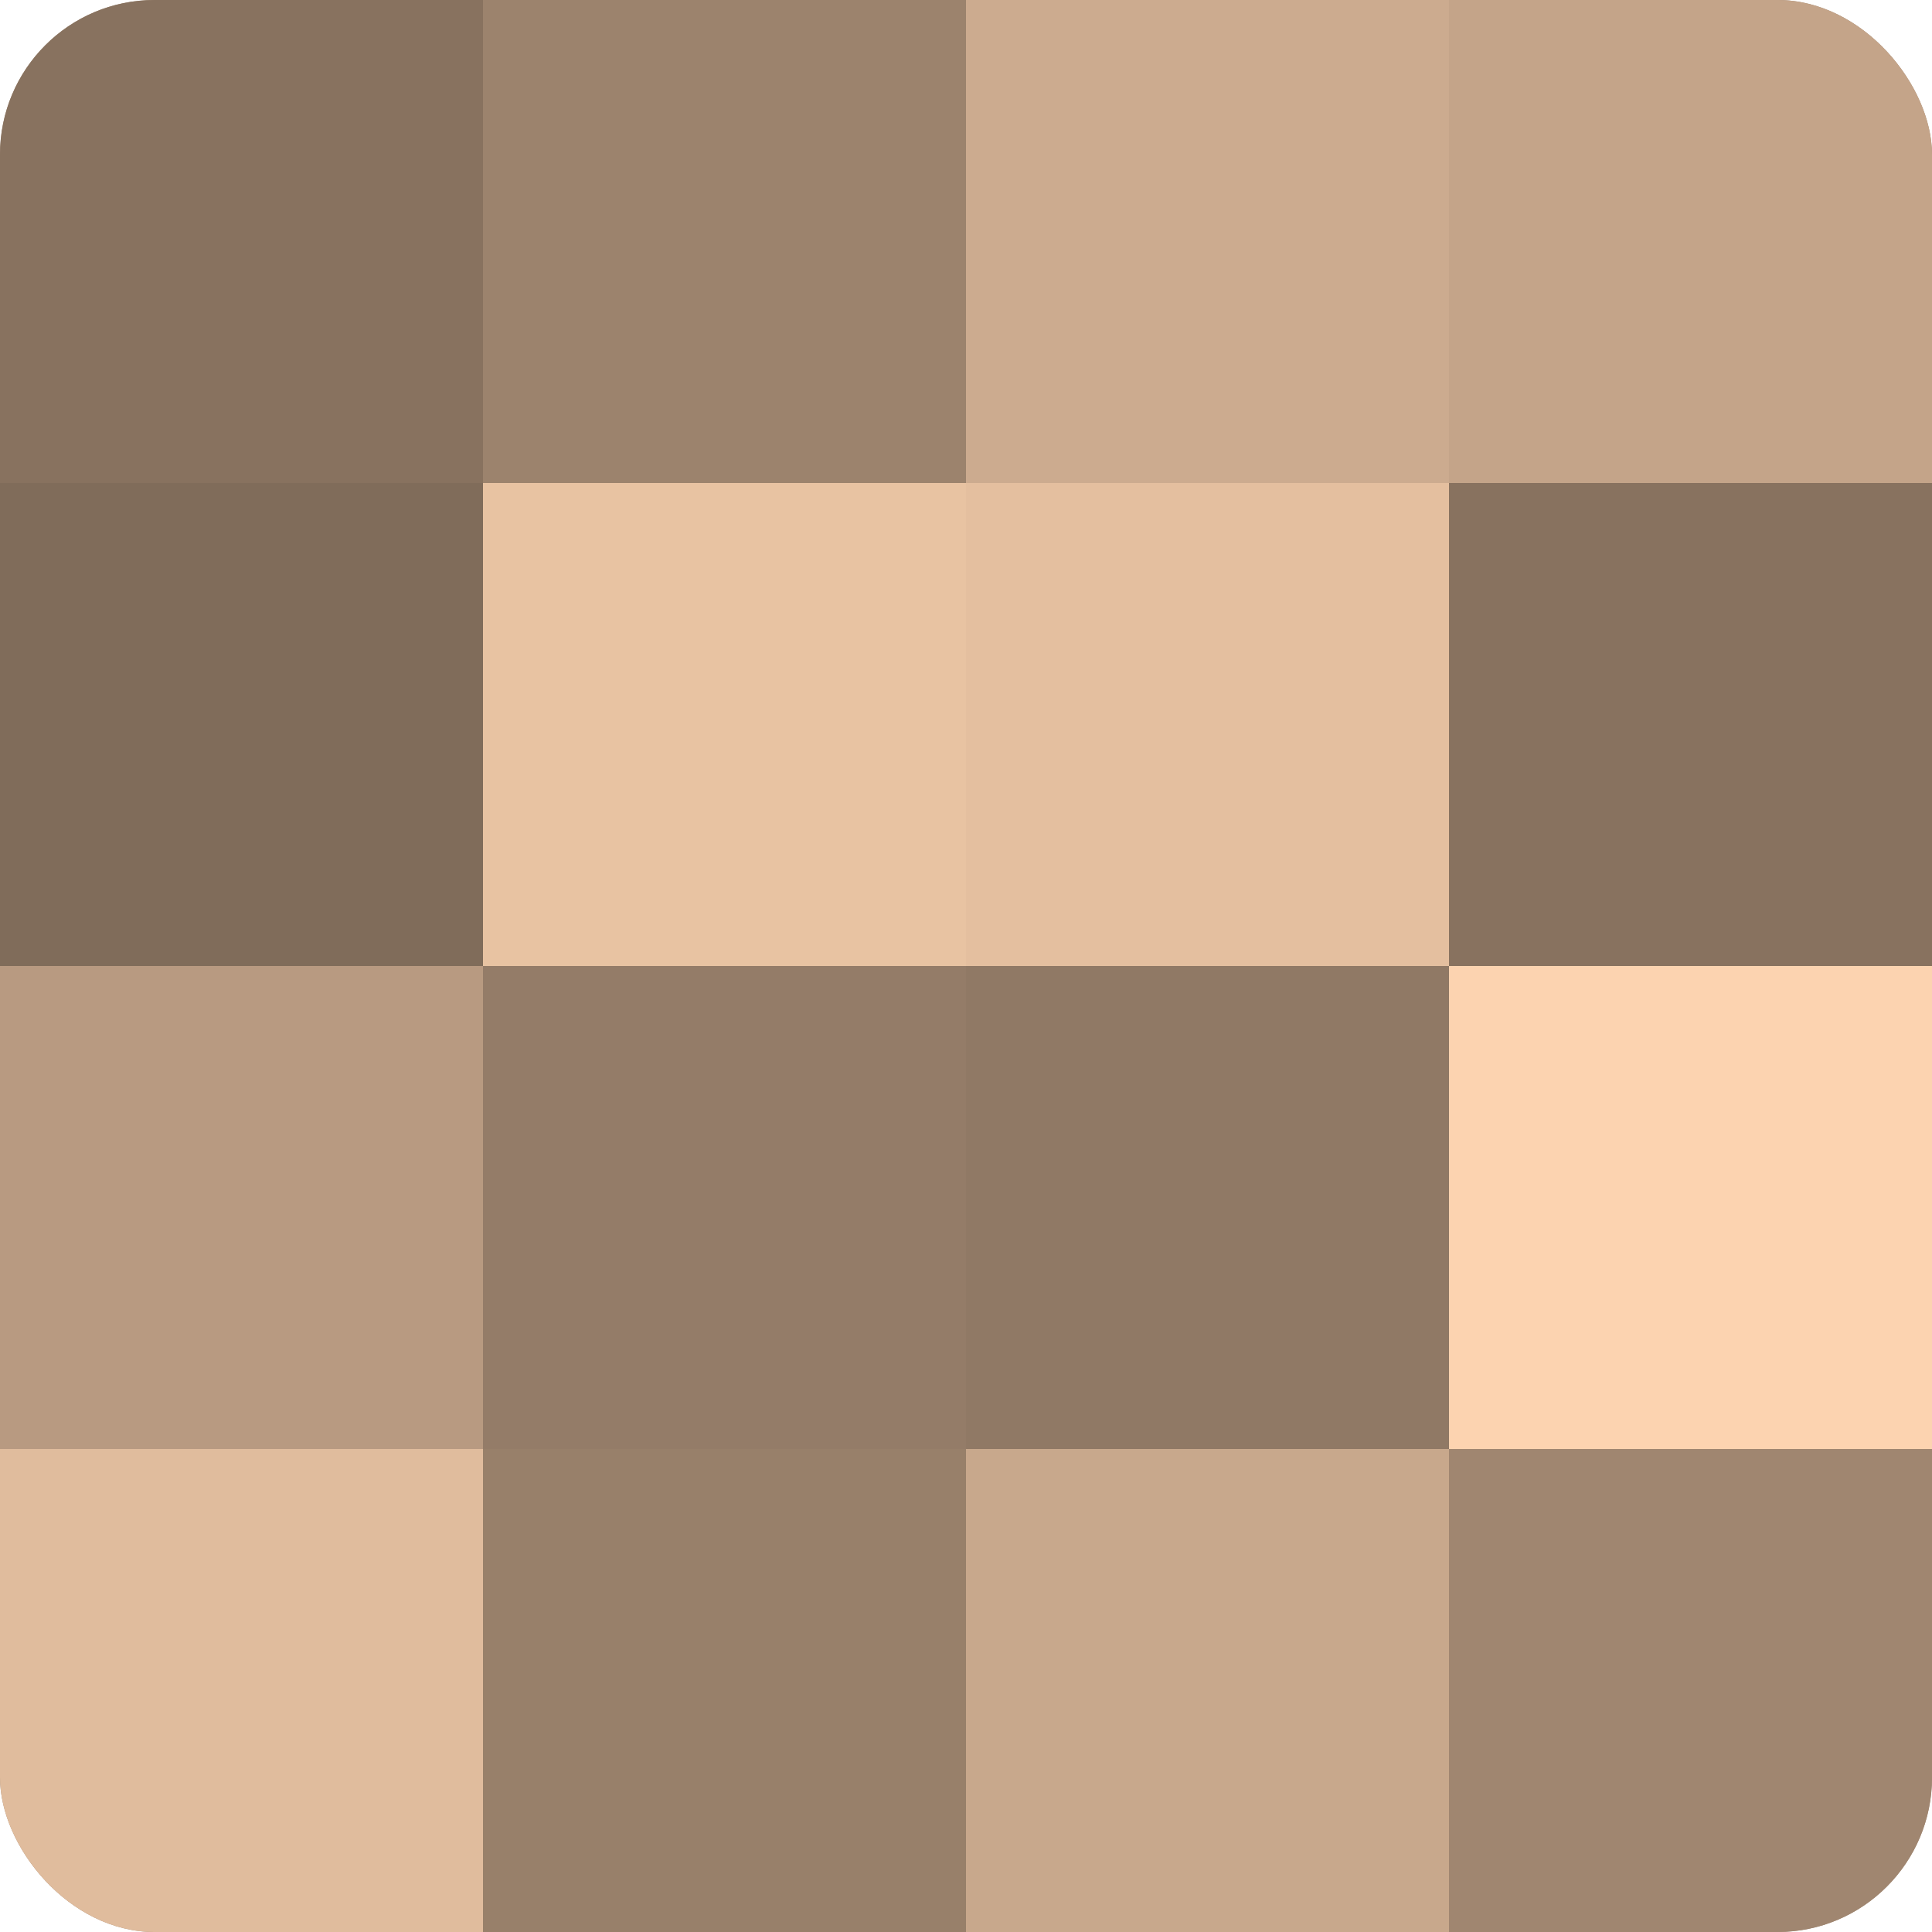
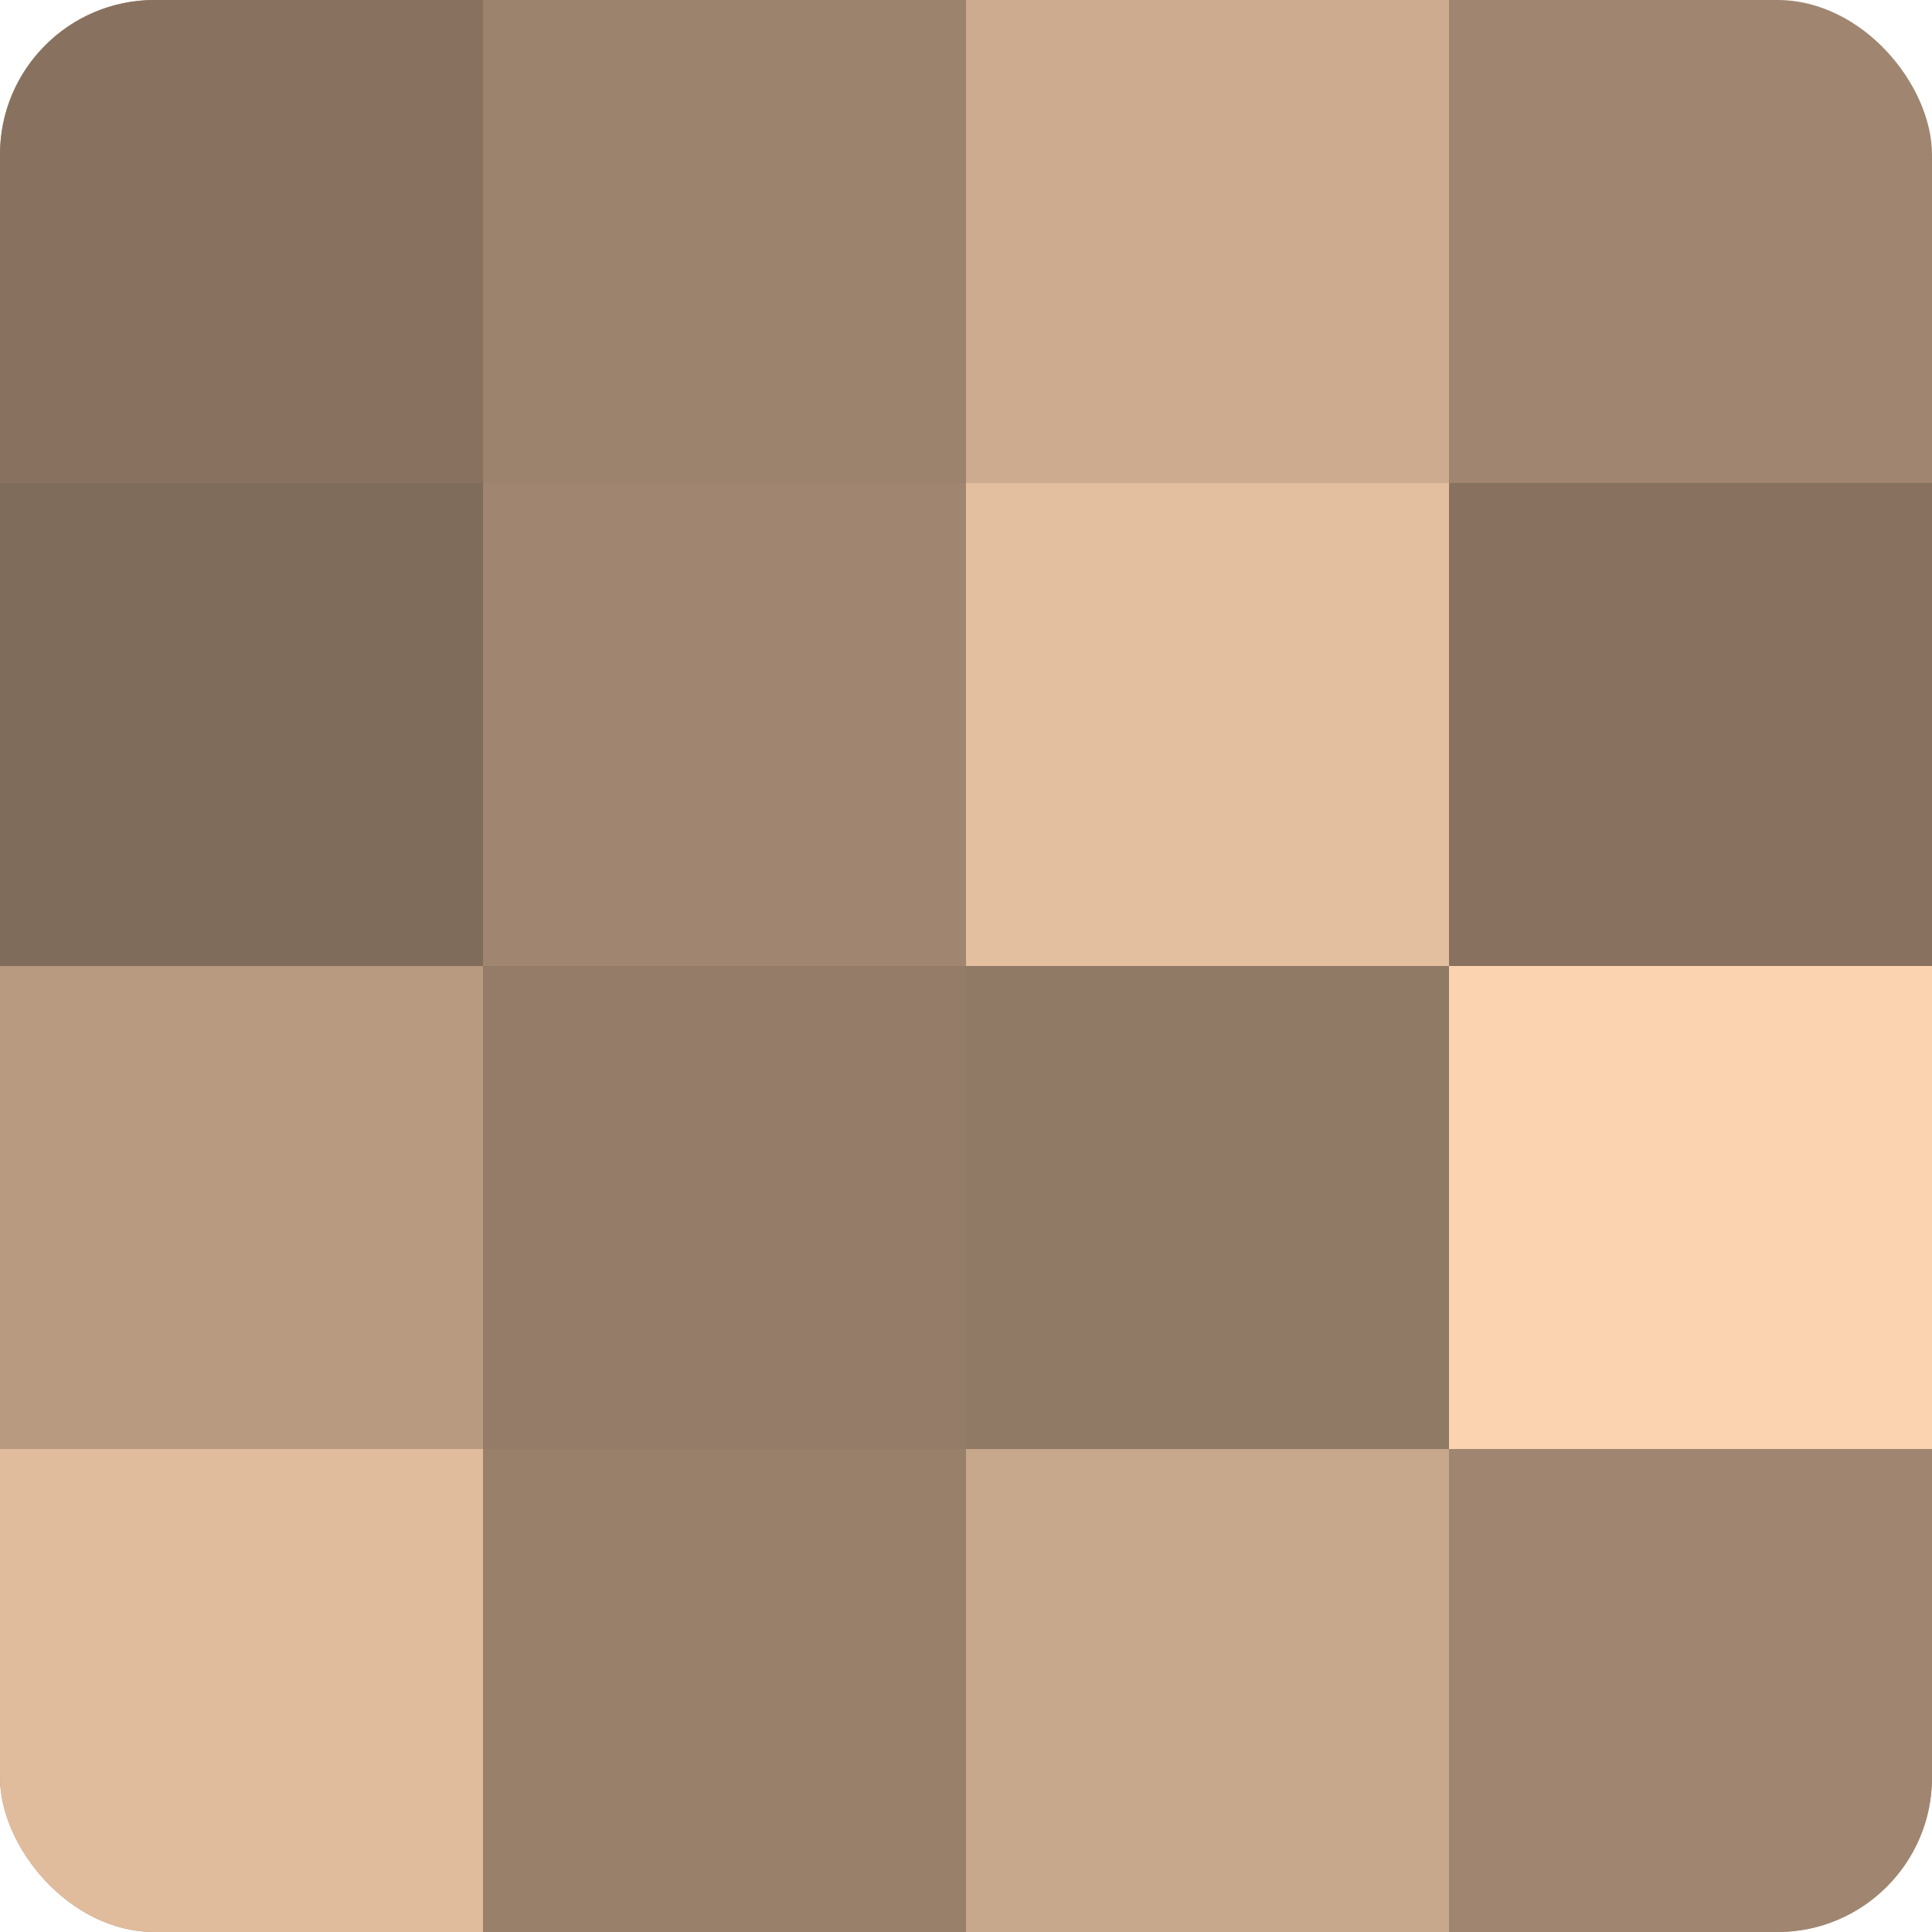
<svg xmlns="http://www.w3.org/2000/svg" width="60" height="60" viewBox="0 0 100 100" preserveAspectRatio="xMidYMid meet">
  <defs>
    <clipPath id="c" width="100" height="100">
      <rect width="100" height="100" rx="8" ry="8" />
    </clipPath>
  </defs>
  <g clip-path="url(#c)">
    <rect width="100" height="100" fill="#a08670" />
    <rect width="25" height="25" fill="#88725f" />
    <rect y="25" width="25" height="25" fill="#806c5a" />
    <rect y="50" width="25" height="25" fill="#b89a81" />
    <rect y="75" width="25" height="25" fill="#e0bc9d" />
    <rect x="25" width="25" height="25" fill="#9c836d" />
-     <rect x="25" y="25" width="25" height="25" fill="#e8c3a2" />
    <rect x="25" y="50" width="25" height="25" fill="#947c68" />
    <rect x="25" y="75" width="25" height="25" fill="#98806a" />
    <rect x="50" width="25" height="25" fill="#ccab8f" />
    <rect x="50" y="25" width="25" height="25" fill="#e4bf9f" />
    <rect x="50" y="50" width="25" height="25" fill="#907965" />
    <rect x="50" y="75" width="25" height="25" fill="#c8a88c" />
-     <rect x="75" width="25" height="25" fill="#c4a489" />
    <rect x="75" y="25" width="25" height="25" fill="#88725f" />
    <rect x="75" y="50" width="25" height="25" fill="#fcd3b0" />
    <rect x="75" y="75" width="25" height="25" fill="#a08670" />
  </g>
</svg>